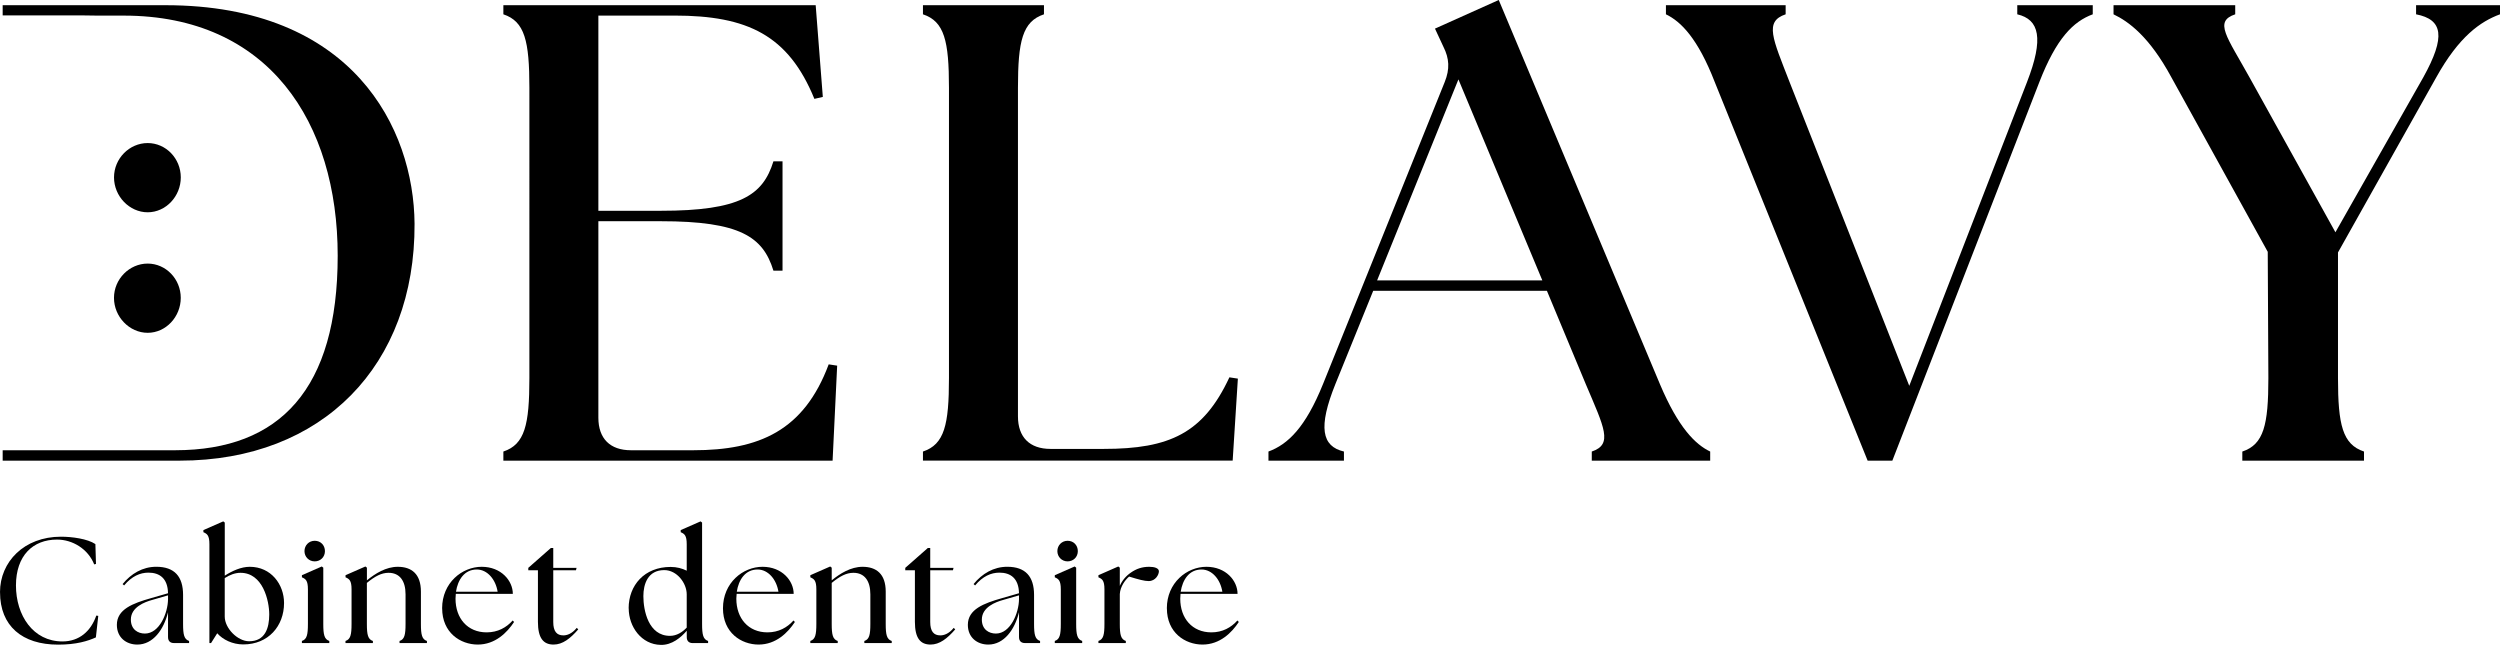
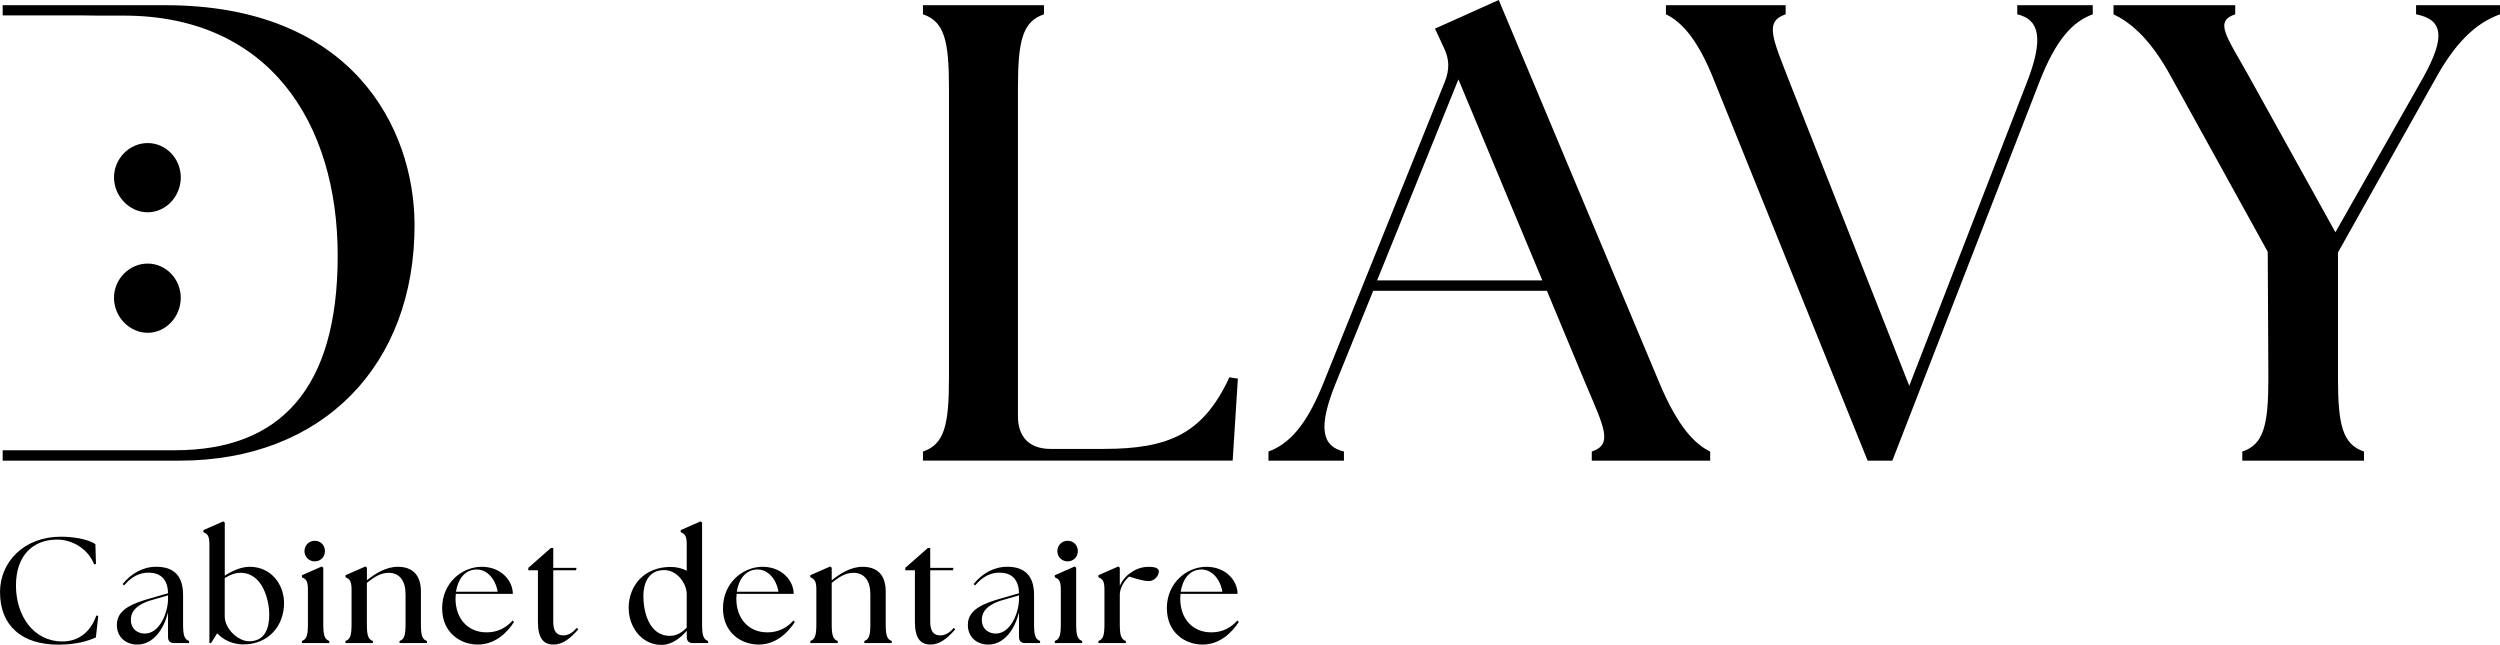
<svg xmlns="http://www.w3.org/2000/svg" id="Calque_2" data-name="Calque 2" viewBox="0 0 711.06 183.42">
  <g id="Calque_1-2" data-name="Calque 1">
    <g>
      <g>
        <path d="M0,168.44c0-8.64,6.85-15.79,17.33-15.79,3.17,0,7.57.6,9.8,2.1l.17,5.65-.51.13c-1.75-4.41-6.16-7.06-10.57-7.06-6.85,0-11.68,4.54-11.68,13.05s4.88,15.92,13.22,15.92c4.79,0,8.09-2.91,9.63-7.36l.56.09-.68,6.12c-2.27,1.03-5.52,2.06-10.74,2.06-10.23,0-16.52-5.31-16.52-14.89" />
        <path d="M41.2,180.2c4.19,0,6.55-5.9,6.59-9.76v-1.11l-4.58,1.33c-2.01.56-5.99,2.01-5.99,5.56,0,2.82,2.01,3.98,3.98,3.98M47.79,181.19v-7.06c-1.2,4.96-4.28,9.2-8.73,9.2-3.17,0-5.82-2.01-5.82-5.61,0-4.41,4.49-6.12,9.8-7.62l4.75-1.37c-.08-4.24-2.4-5.86-5.56-5.86-2.4,0-4.75,1.03-6.93,3.64l-.43-.39c2.4-2.95,5.69-4.92,9.58-4.92,5.18,0,7.62,2.78,7.62,8v8.26c0,3.08.3,4.36,1.71,4.84v.6h-4.28c-1.11,0-1.71-.6-1.71-1.71" />
        <path d="M70.85,182.39c4.54,0,5.73-3.72,5.73-7.62s-1.8-11.85-8.17-11.85c-1.58,0-3.08.6-4.49,1.5v10.95c0,3.34,3.68,7.02,6.93,7.02M61.78,180.12l-1.75,2.78h-.47v-28.11c0-2.52-.64-2.95-1.71-3.42v-.6l5.65-2.48.43.34v15.1c2.14-1.37,4.66-2.52,7.1-2.52,6.08,0,9.76,5.01,9.76,10.31,0,6.55-4.49,11.77-11.6,11.77-3.08,0-5.82-1.37-7.4-3.17" />
        <path d="M86.6,156.76c0-1.67,1.28-2.95,2.91-2.95,1.71,0,2.91,1.28,2.91,2.95s-1.28,2.91-2.91,2.91-2.91-1.28-2.91-2.91M85.87,182.3c1.41-.47,1.71-1.75,1.71-4.84v-9.84c0-2.52-.64-2.95-1.71-3.42v-.6l5.65-2.48.43.34v16c0,3.08.3,4.36,1.71,4.84v.6h-7.79v-.6Z" />
        <path d="M98.28,182.3c1.41-.47,1.71-1.75,1.71-4.84v-9.84c0-2.52-.64-2.95-1.71-3.42v-.6l5.65-2.48.43.34v3.6c2.35-1.93,5.43-3.85,8.77-3.85,3.94,0,6.59,2.05,6.59,7.06v9.2c0,3.08.3,4.36,1.71,4.84v.6h-7.79v-.6c1.41-.47,1.71-1.75,1.71-4.84v-8.43c0-3.85-1.67-6.12-4.84-6.12-2.01,0-3.85.98-6.16,2.87v11.68c0,3.08.3,4.36,1.71,4.84v.6h-7.79v-.6Z" />
        <path d="M141.54,168.31c-.56-3.51-2.91-6.29-5.86-6.33-3.64-.04-5.48,3-5.99,6.33h11.85ZM125.75,173.02c0-7.27,5.69-11.81,11.25-11.81s8.86,3.98,8.86,7.7h-16.22l-.08,1.37c0,5.6,3.42,9.58,8.86,9.58,3.17,0,5.61-1.37,7.4-3.38l.39.43c-1.97,3-5.35,6.42-10.31,6.42s-10.14-3.38-10.14-10.31" />
        <path d="M153,176.87v-14.68h-2.74v-.68l6.42-5.65h.68v5.65h6.63l-.17.68h-6.46v14.72c0,2.65.98,3.81,2.87,3.81.94,0,2.4-.38,3.81-2.14l.43.43c-2.27,2.61-4.45,4.32-7.02,4.32-2.91,0-4.45-1.84-4.45-6.46" />
        <path d="M190.57,180.85c1.88,0,3.51-1.03,4.75-2.35v-9.46c0-3.17-2.78-6.89-6.38-6.89-4.71,0-5.95,4.02-5.95,7.4,0,4.06,1.41,11.3,7.57,11.3M178.8,173.02c0-6.55,4.49-11.77,11.94-11.77,1.8,0,3.29.43,4.58,1.07v-7.53c0-2.52-.64-2.95-1.71-3.42v-.6l5.65-2.48.43.34v28.84c0,3.08.3,4.36,1.71,4.84v.6h-4.36c-1.11,0-1.71-.6-1.71-1.71v-1.8c-1.63,1.88-4.19,4.11-7.4,4.02-5.43-.09-9.11-5.09-9.11-10.4" />
        <path d="M221.41,168.31c-.56-3.51-2.91-6.29-5.86-6.33-3.64-.04-5.48,3-5.99,6.33h11.85ZM205.63,173.02c0-7.27,5.69-11.81,11.25-11.81s8.86,3.98,8.86,7.7h-16.22l-.09,1.37c0,5.6,3.42,9.58,8.86,9.58,3.17,0,5.61-1.37,7.4-3.38l.39.43c-1.97,3-5.35,6.42-10.31,6.42s-10.14-3.38-10.14-10.31" />
        <path d="M230.48,182.3c1.41-.47,1.71-1.75,1.71-4.84v-9.84c0-2.52-.64-2.95-1.71-3.42v-.6l5.65-2.48.43.34v3.6c2.35-1.93,5.43-3.85,8.77-3.85,3.94,0,6.59,2.05,6.59,7.06v9.2c0,3.08.3,4.36,1.71,4.84v.6h-7.79v-.6c1.41-.47,1.71-1.75,1.71-4.84v-8.43c0-3.85-1.67-6.12-4.83-6.12-2.01,0-3.85.98-6.16,2.87v11.68c0,3.08.3,4.36,1.71,4.84v.6h-7.79v-.6Z" />
        <path d="M260.22,176.87v-14.68h-2.74v-.68l6.42-5.65h.68v5.65h6.63l-.17.68h-6.46v14.72c0,2.65.98,3.81,2.87,3.81.94,0,2.4-.38,3.81-2.14l.43.43c-2.27,2.61-4.45,4.32-7.02,4.32-2.91,0-4.45-1.84-4.45-6.46" />
        <path d="M283.24,180.2c4.19,0,6.55-5.9,6.59-9.76v-1.11l-4.58,1.33c-2.01.56-5.99,2.01-5.99,5.56,0,2.82,2.01,3.98,3.98,3.98M289.83,181.19v-7.06c-1.2,4.96-4.28,9.2-8.73,9.2-3.17,0-5.82-2.01-5.82-5.61,0-4.41,4.49-6.12,9.8-7.62l4.75-1.37c-.09-4.24-2.4-5.86-5.56-5.86-2.4,0-4.75,1.03-6.93,3.64l-.43-.39c2.4-2.95,5.69-4.92,9.58-4.92,5.18,0,7.62,2.78,7.62,8v8.26c0,3.08.3,4.36,1.71,4.84v.6h-4.28c-1.11,0-1.71-.6-1.71-1.71" />
        <path d="M300.74,156.76c0-1.67,1.28-2.95,2.91-2.95,1.71,0,2.91,1.28,2.91,2.95s-1.28,2.91-2.91,2.91-2.91-1.28-2.91-2.91M300.01,182.3c1.41-.47,1.71-1.75,1.71-4.84v-9.84c0-2.52-.64-2.95-1.71-3.42v-.6l5.65-2.48.43.34v16c0,3.08.3,4.36,1.71,4.84v.6h-7.79v-.6Z" />
        <path d="M312.42,182.3c1.41-.47,1.71-1.75,1.71-4.84v-9.84c0-2.52-.64-2.95-1.71-3.42v-.6l5.65-2.48.43.34v5.18c.64-1.5,1.75-2.82,3.12-3.76,1.58-1.11,3.21-1.67,5.26-1.67,1.46,0,2.74.38,2.74,1.28,0,.94-.94,2.78-2.91,2.78-1.2,0-2.82-.43-5.56-1.28-1.07.9-2.52,2.82-2.65,4.96v8.51c0,3.08.3,4.36,1.71,4.84v.6h-7.79v-.6Z" />
        <path d="M347.67,168.31c-.56-3.51-2.91-6.29-5.86-6.33-3.64-.04-5.48,3-5.99,6.33h11.85ZM331.88,173.02c0-7.27,5.69-11.81,11.25-11.81s8.86,3.98,8.86,7.7h-16.22l-.08,1.37c0,5.6,3.42,9.58,8.86,9.58,3.17,0,5.6-1.37,7.4-3.38l.39.43c-1.97,3-5.35,6.42-10.31,6.42s-10.14-3.38-10.14-10.31" />
      </g>
-       <path d="M143.17,131.02v-2.59c6.11-2.04,7.4-7.59,7.4-20.91V24.98c0-13.32-1.3-18.88-7.4-20.91V1.48h88.83l2.03,26.09-2.4.55c-7.4-18.14-19.06-23.69-39.79-23.69h-21.65v55.52h17.77c22.58,0,29.05-4.44,32.02-14.06h2.59v31.09h-2.59c-2.96-9.62-9.44-14.06-32.02-14.06h-17.77v55.89c0,5.92,3.33,9.25,9.25,9.25h17.77c18.69,0,31.46-5.55,38.49-24.43l2.41.37-1.3,27.02h-93.64Z" />
      <path d="M262.51,131.02v-2.59c6.11-2.04,7.4-7.59,7.4-20.91V24.98c0-13.32-1.29-18.88-7.4-20.91V1.48h34.42v2.59c-6.11,2.04-7.4,7.59-7.4,20.91v93.45c0,5.92,3.33,9.25,9.25,9.25h15.17c18.69,0,28.31-4.44,35.72-20.36l2.41.37-1.48,23.32h-88.09Z" />
      <path d="M438.68,79.76l-23.87-57.18-23.13,57.18h47ZM360.77,128.43c5.55-2.04,10.55-6.85,15.55-19.25l34.6-85.87c1.48-3.7,1.3-6.66-.37-9.99l-2.41-5.18,18.14-8.14,45.89,109.37c5.18,12.21,9.99,17.03,14.25,19.06v2.59h-33.68v-2.59c6.11-2.04,3.52-6.85-1.66-19.06l-11.1-26.65h-49.41l-10.73,26.46c-5,12.4-3.89,17.77,2.41,19.25v2.59h-21.47v-2.59Z" />
      <path d="M473.83,4.07V1.48h34.05v2.59c-6.11,2.04-3.7,6.85,1.11,19.25l34.05,86.42,33.5-86.42c4.81-12.4,3.52-17.77-2.78-19.25V1.48h21.47v2.59c-5.55,2.04-10.36,6.85-15.18,19.25l-41.82,107.7h-7.03l-43.49-107.7c-4.81-12.4-9.62-17.21-13.88-19.25" />
      <path d="M637.78,128.43c6.11-2.04,7.4-7.59,7.4-20.91l-.18-35.9-27.39-49.6c-6.29-11.66-12.21-15.91-16.47-17.95V1.48h34.61v2.59c-6.11,2.04-2.4,6.29,4.07,17.95l24.43,44.04,24.98-44.04c6.48-11.66,5.55-16.47-2.04-17.95V1.48h23.87v2.59c-5.55,2.04-11.66,6.29-18.14,17.95l-27.94,49.78v35.72c0,13.32,1.3,18.88,7.4,20.91v2.59h-34.61v-2.59Z" />
      <g>
        <path d="M47.02,1.48H.76v2.59h0v.31h22.61l4.4.06h7.4c41.27,0,60.88,30.35,60.88,68.29s-16.43,55.29-46.16,55.33H.76v.37h0v2.59h50.34c40.71,0,66.99-27.2,66.81-67.36-.19-27.2-17.58-62.18-70.88-62.18Z" />
        <path d="M42,60.38c5.19,0,9.42-4.56,9.42-9.93s-4.22-9.76-9.42-9.76-9.57,4.39-9.57,9.76,4.38,9.93,9.57,9.93Z" />
        <path d="M42,94.66c5.19,0,9.41-4.56,9.41-9.93s-4.22-9.76-9.41-9.76-9.58,4.39-9.58,9.76,4.38,9.93,9.58,9.93Z" />
      </g>
    </g>
  </g>
</svg>